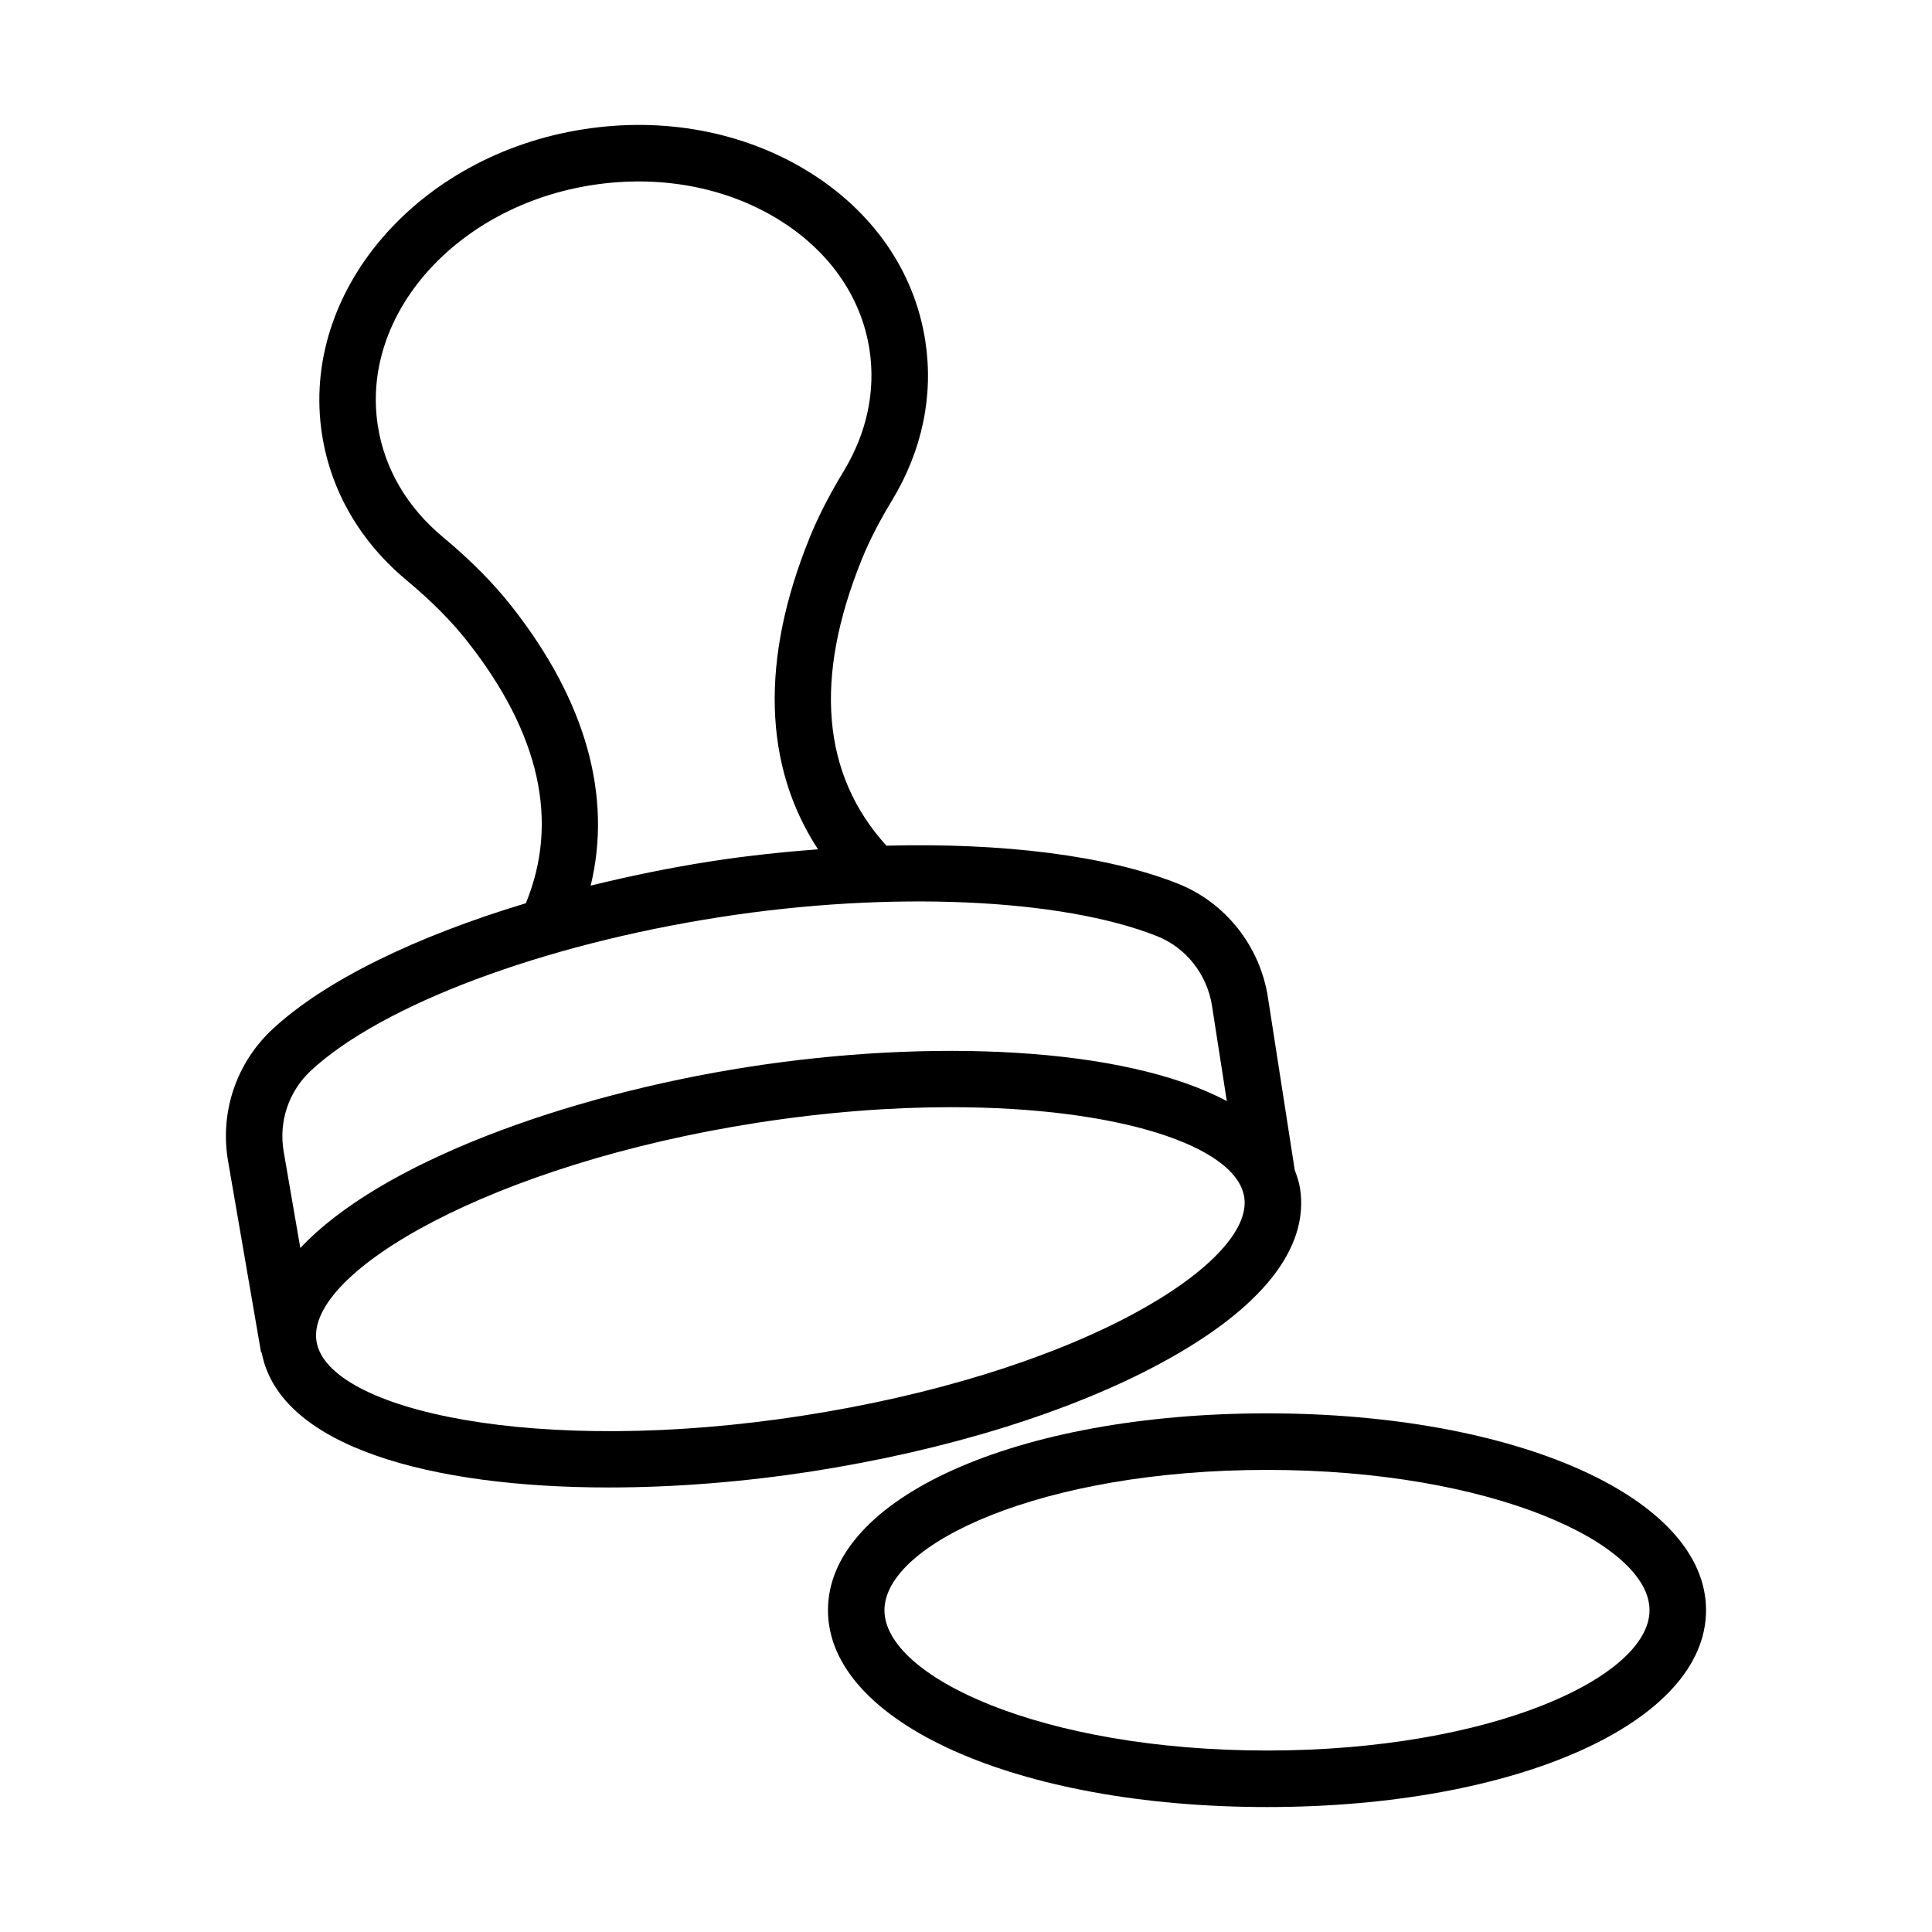
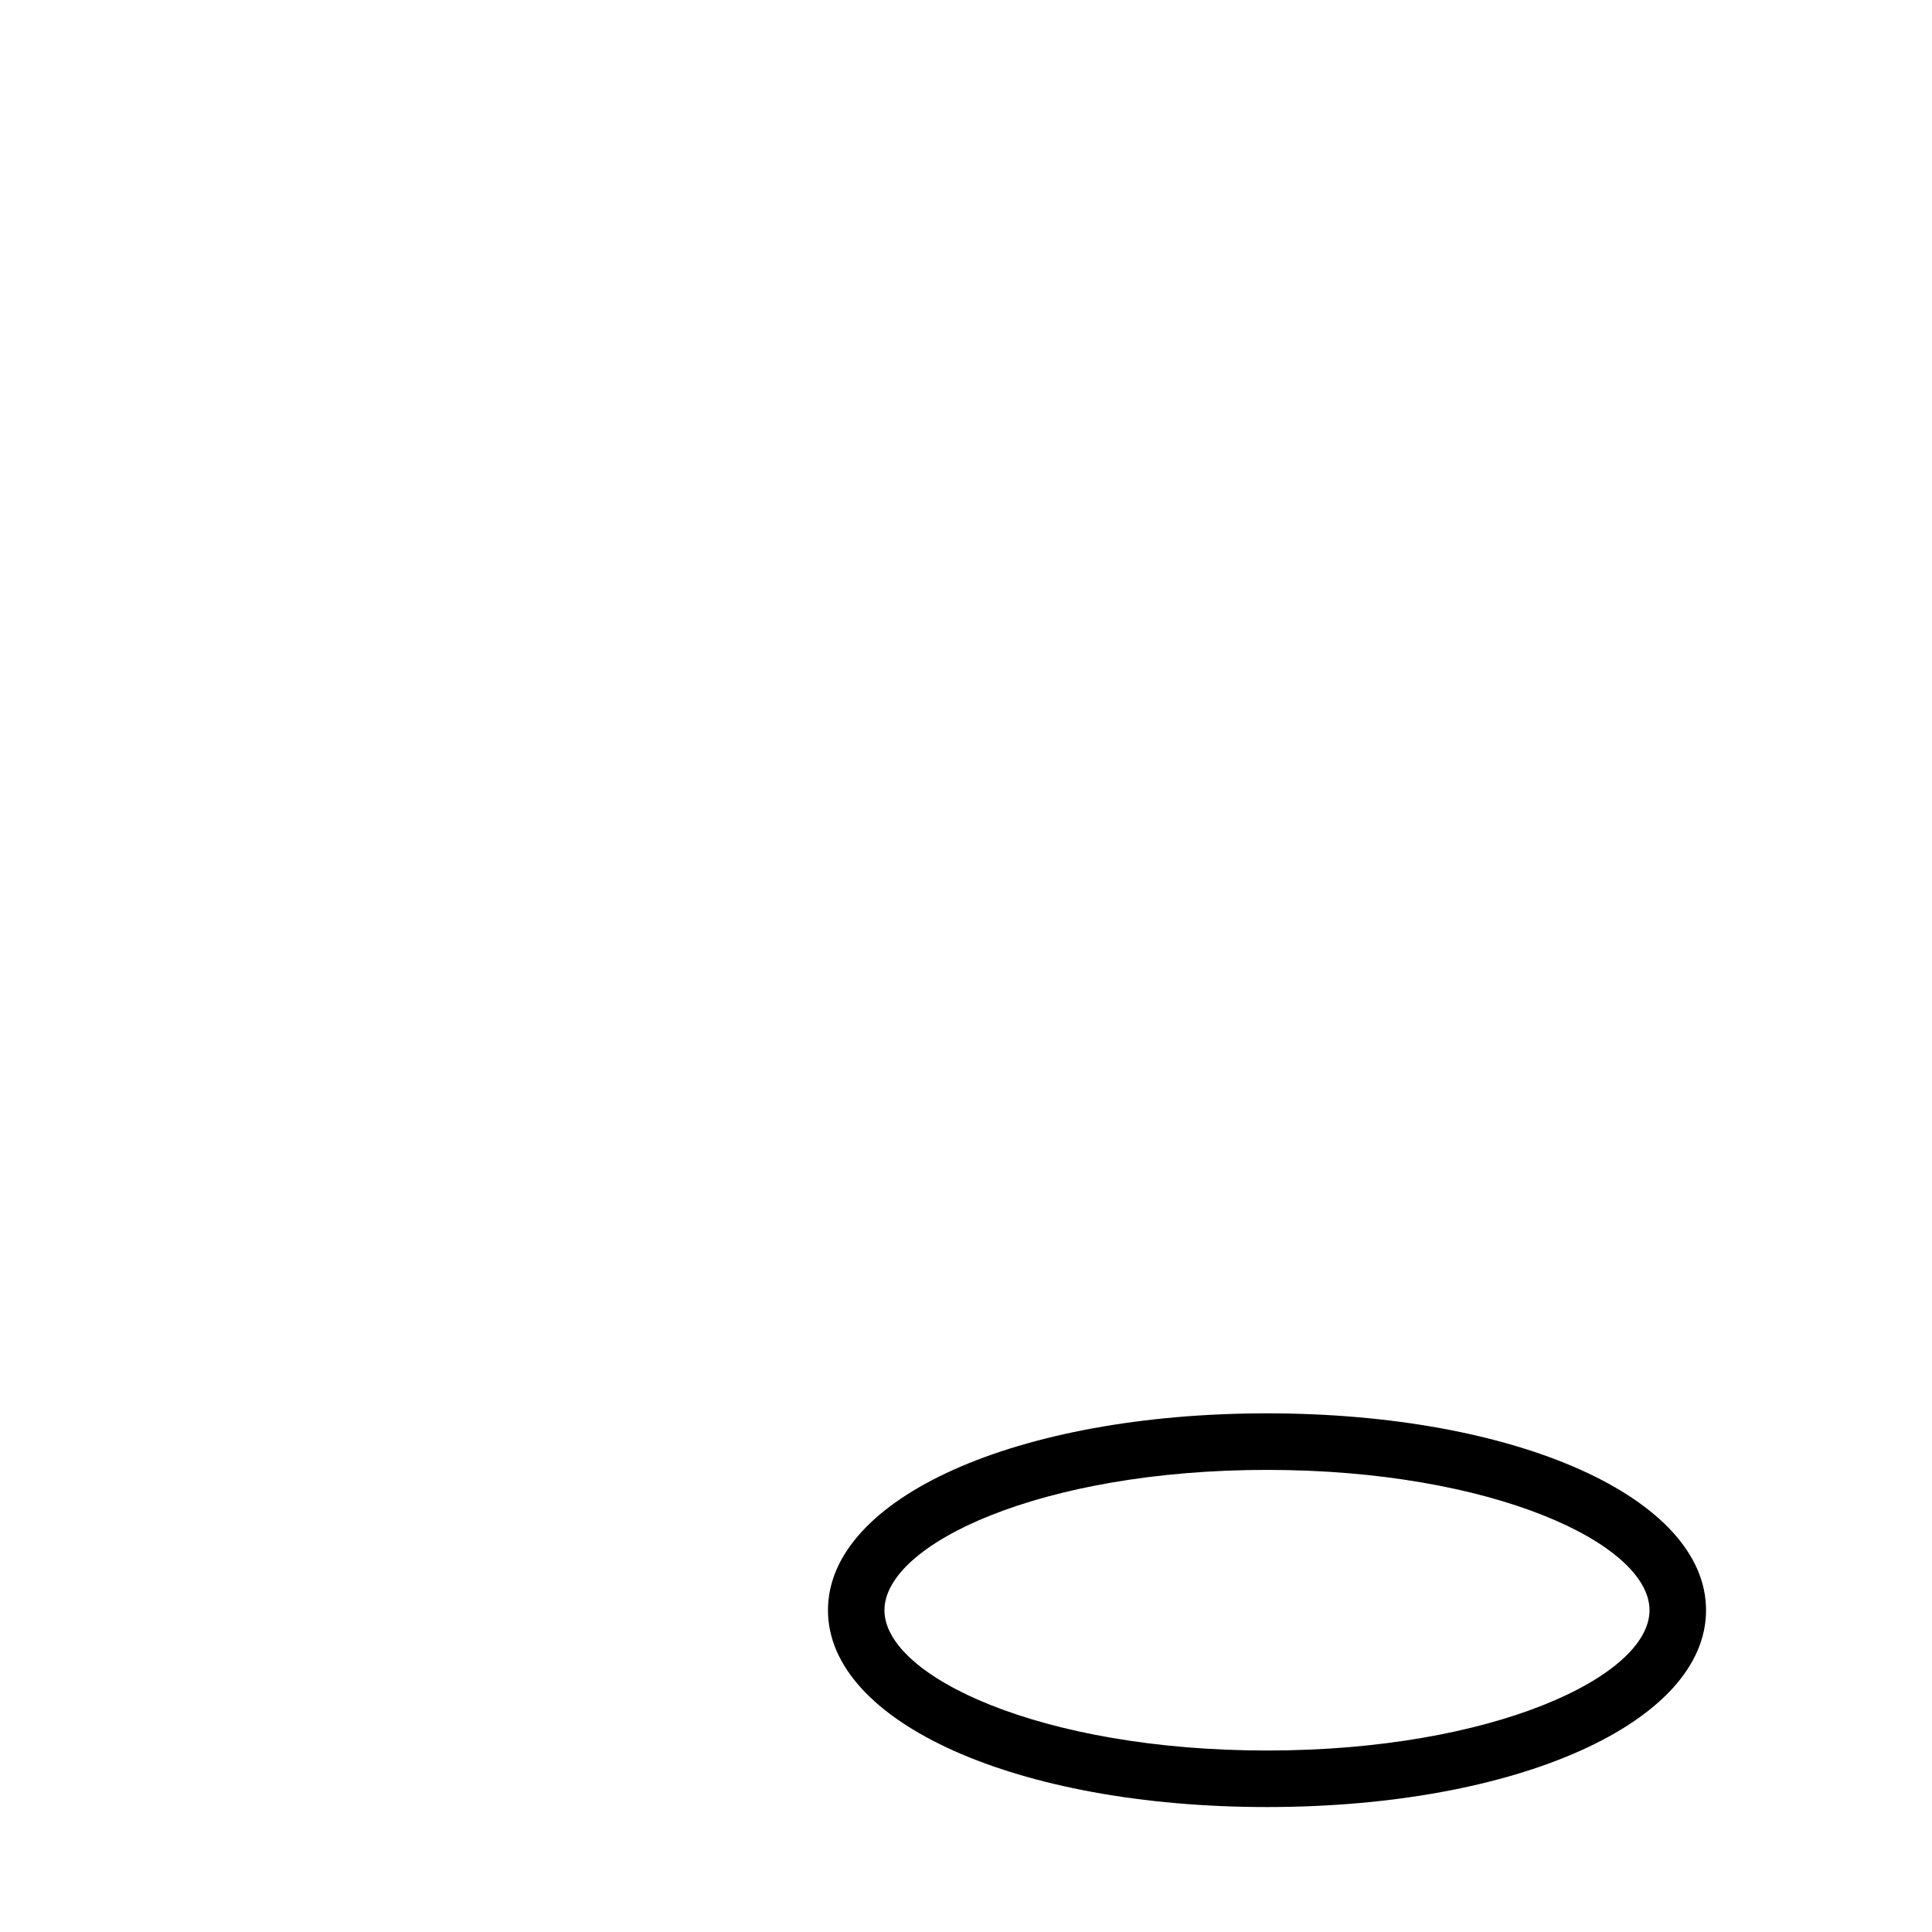
<svg xmlns="http://www.w3.org/2000/svg" fill="#000000" width="800px" height="800px" version="1.1" viewBox="144 144 512 512">
  <g>
-     <path d="m488.53 458.95c-0.266-1.707-0.824-3.301-1.41-4.879l-7.121-45.848c-2.121-13.531-11.238-25.043-23.828-30.039-18.867-7.5-46.543-10.871-77.262-10.074-17.086-18.805-19.355-44.344-6.43-76.102 1.938-4.762 4.531-9.812 7.941-15.434 7.992-13.211 11.027-27.828 8.789-42.273-2.879-18.539-14.051-34.562-31.465-45.133-16.992-10.316-38-14.227-59.105-10.91-44.074 6.844-75.168 43.113-69.301 80.859 2.34 15.047 10.125 28.441 22.504 38.738 6.551 5.465 11.84 10.789 16.152 16.289 19.164 24.422 24.215 47.68 15.363 69.223-29.113 8.77-53.164 20.449-67.031 33.277-9.695 8.953-14.133 22.074-11.879 35.102l8.707 50.469c0.031 0.168 0.199 0.25 0.238 0.414 4.828 24.781 44.867 35.566 91.922 35.566 17.469 0 35.887-1.48 53.805-4.258 35.633-5.535 68.469-15.695 92.461-28.652 26.645-14.359 39.418-30.383 36.949-46.336zm-208.77-154.05c-4.969-6.332-10.965-12.398-18.348-18.547-9.539-7.93-15.523-18.145-17.285-29.539-4.594-29.586 20.887-58.191 56.812-63.773 17.625-2.723 35.059 0.43 49.035 8.926 13.578 8.242 22.258 20.531 24.441 34.629 1.691 10.926-0.66 22.074-6.805 32.227-3.82 6.305-6.762 12.051-9 17.551-13.195 32.43-12.266 60.641 2.168 82.691-9.32 0.723-18.762 1.711-28.289 3.184-11.023 1.711-21.676 3.93-31.949 6.445 5.707-23.633-1.211-48.848-20.781-73.793zm-53.277 122.75c18.777-17.379 61.277-33.312 108.3-40.602 45.043-7.027 90.516-5.016 115.86 5.043 7.676 3.051 13.246 10.125 14.547 18.438l3.926 25.262c-27.305-14.527-78.727-16.508-126.65-9.074-48.605 7.555-97.746 25.43-118.88 48.02l-4.406-25.543c-1.379-8 1.344-16.039 7.289-21.543zm130.34 91.496c-70.324 10.957-126.05-1.375-128.95-19.688l-0.008-0.051c-2.793-18.328 46.582-46.961 116.92-57.883 18.273-2.832 35.57-4.109 51.211-4.109 44.539 0 75.641 10.289 77.742 23.848 1.352 8.715-9.574 20.246-29.254 30.863-22.535 12.145-53.664 21.758-87.66 27.02z" />
    <path d="m479.78 518.55c-66.332 0-116.36 22.438-116.36 52.168 0 29.73 50.023 52.168 116.36 52.168s116.34-22.438 116.34-52.168c0-29.727-50.012-52.168-116.34-52.168zm0 89.355c-59.754 0-101.39-19.59-101.39-37.184 0-17.598 41.637-37.184 101.39-37.184 59.734 0 101.36 19.59 101.36 37.184s-41.625 37.184-101.36 37.184z" />
  </g>
</svg>